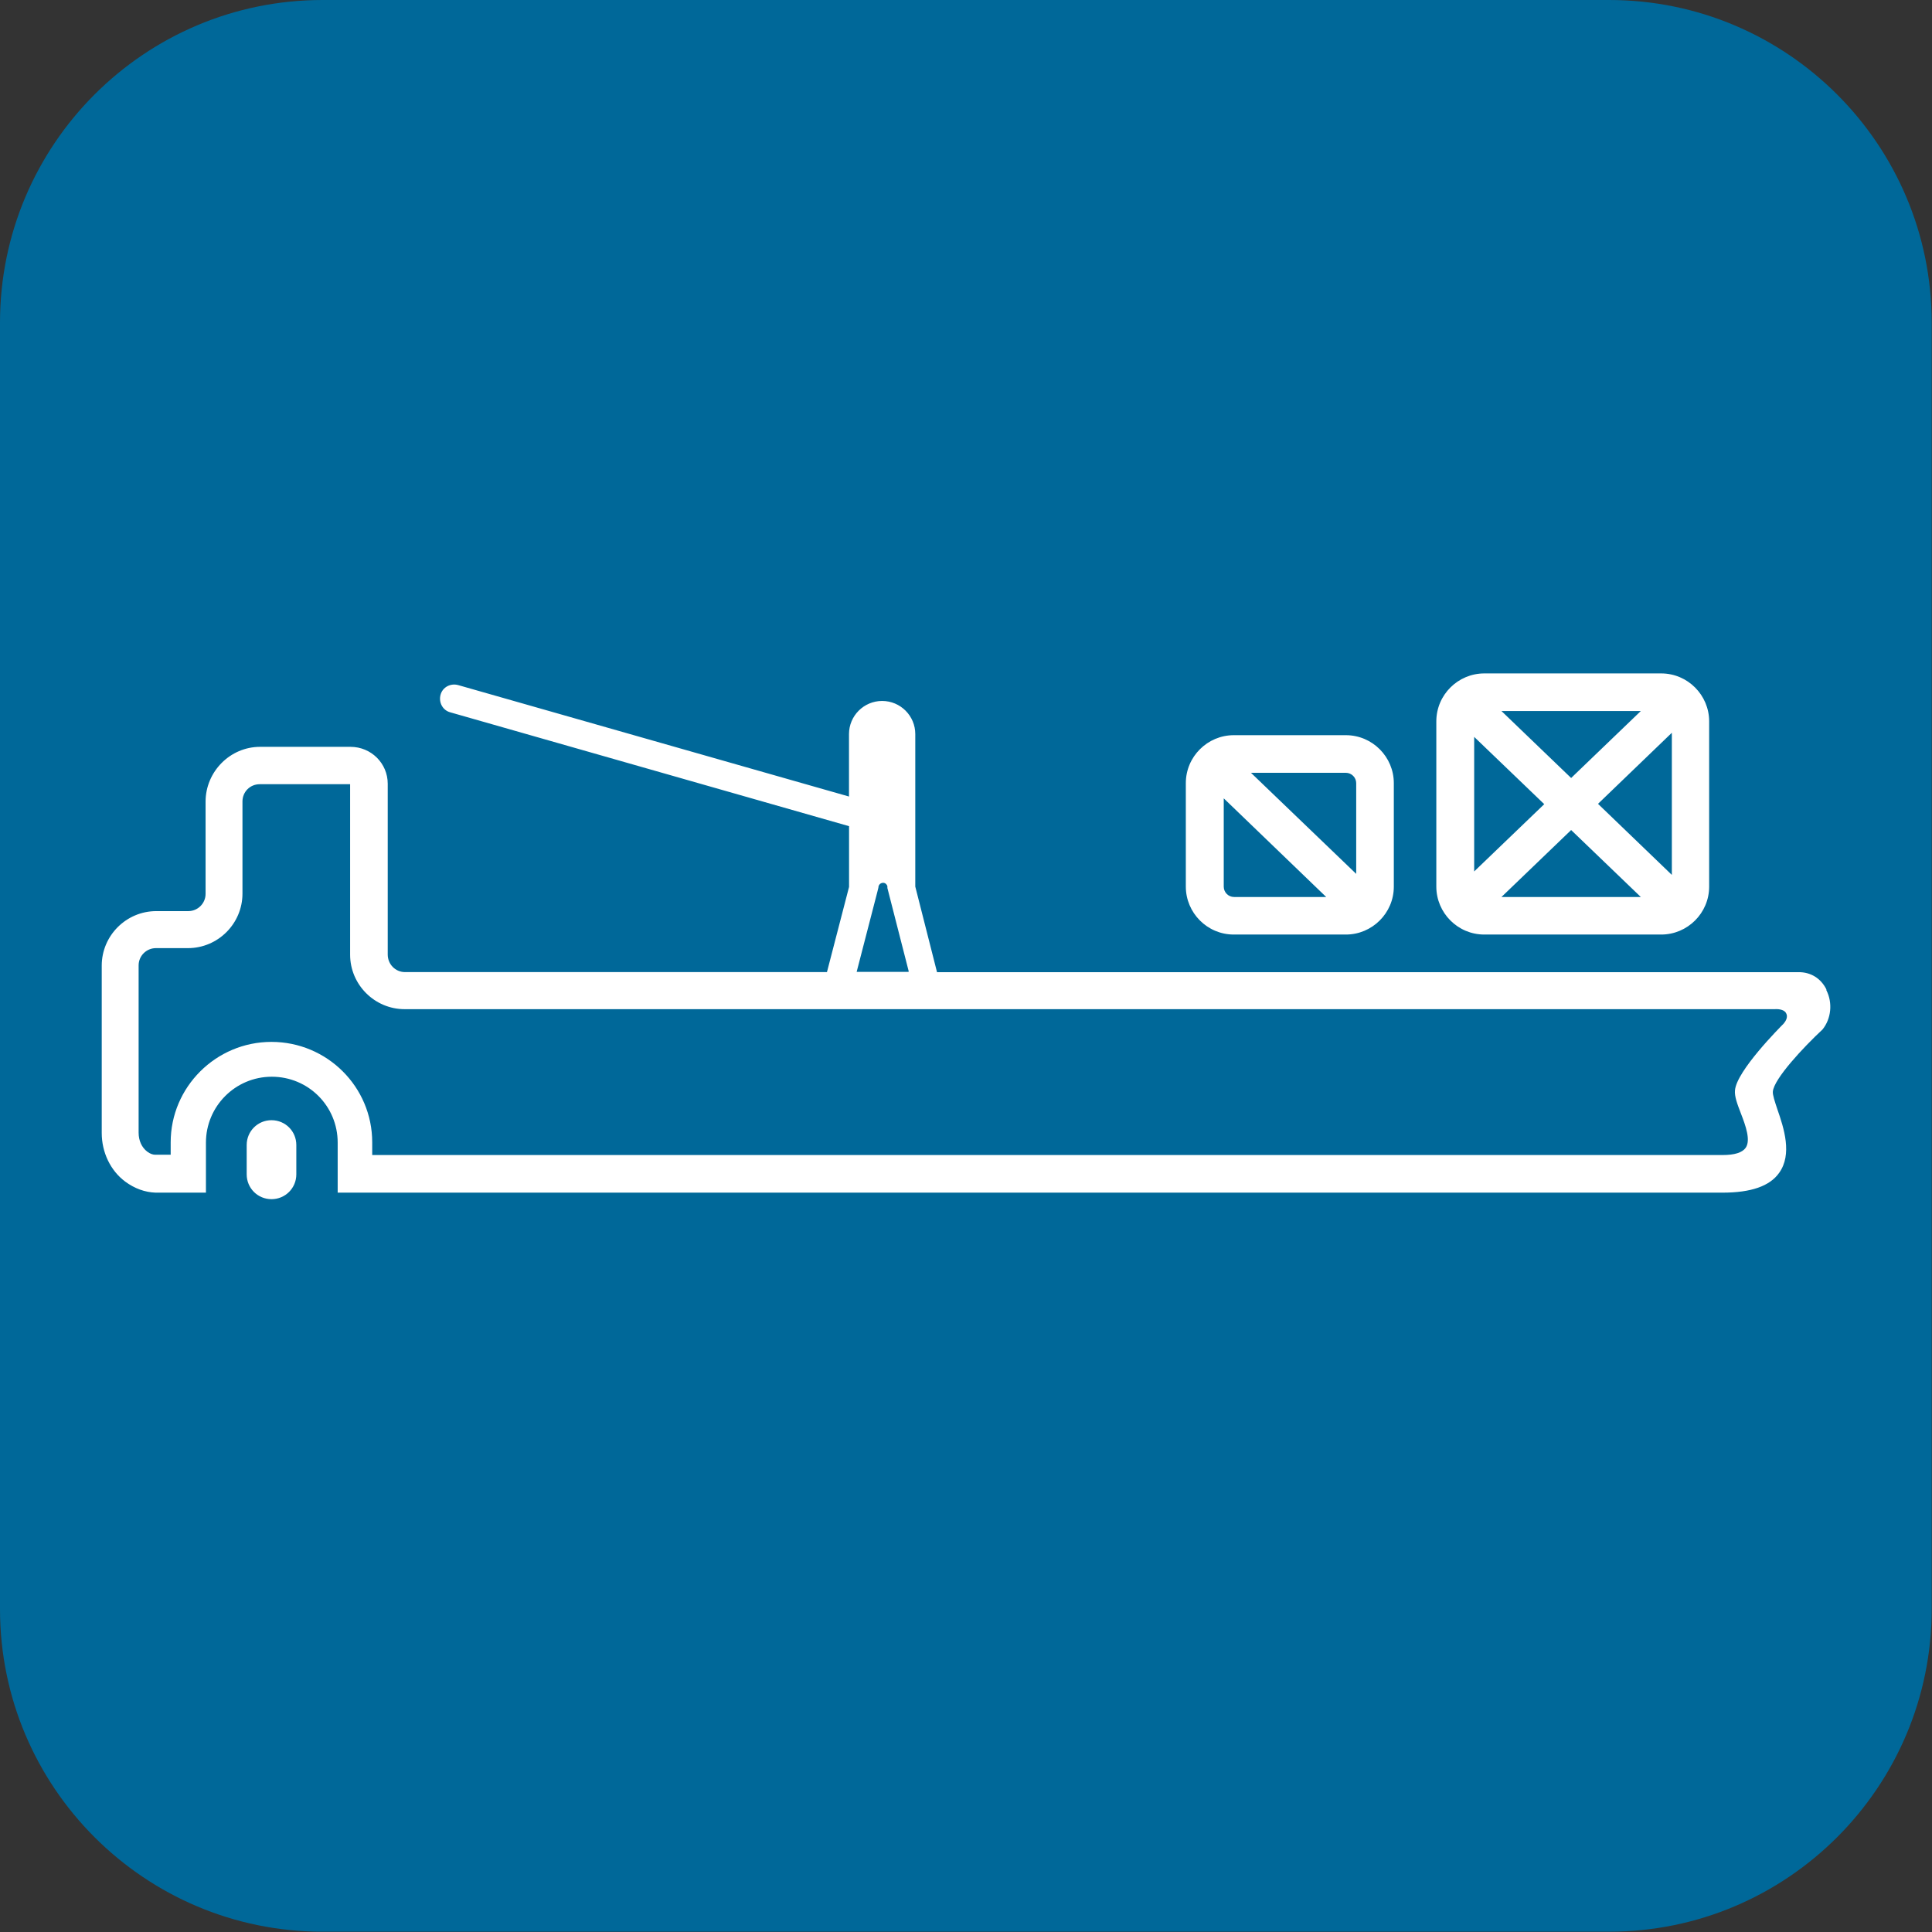
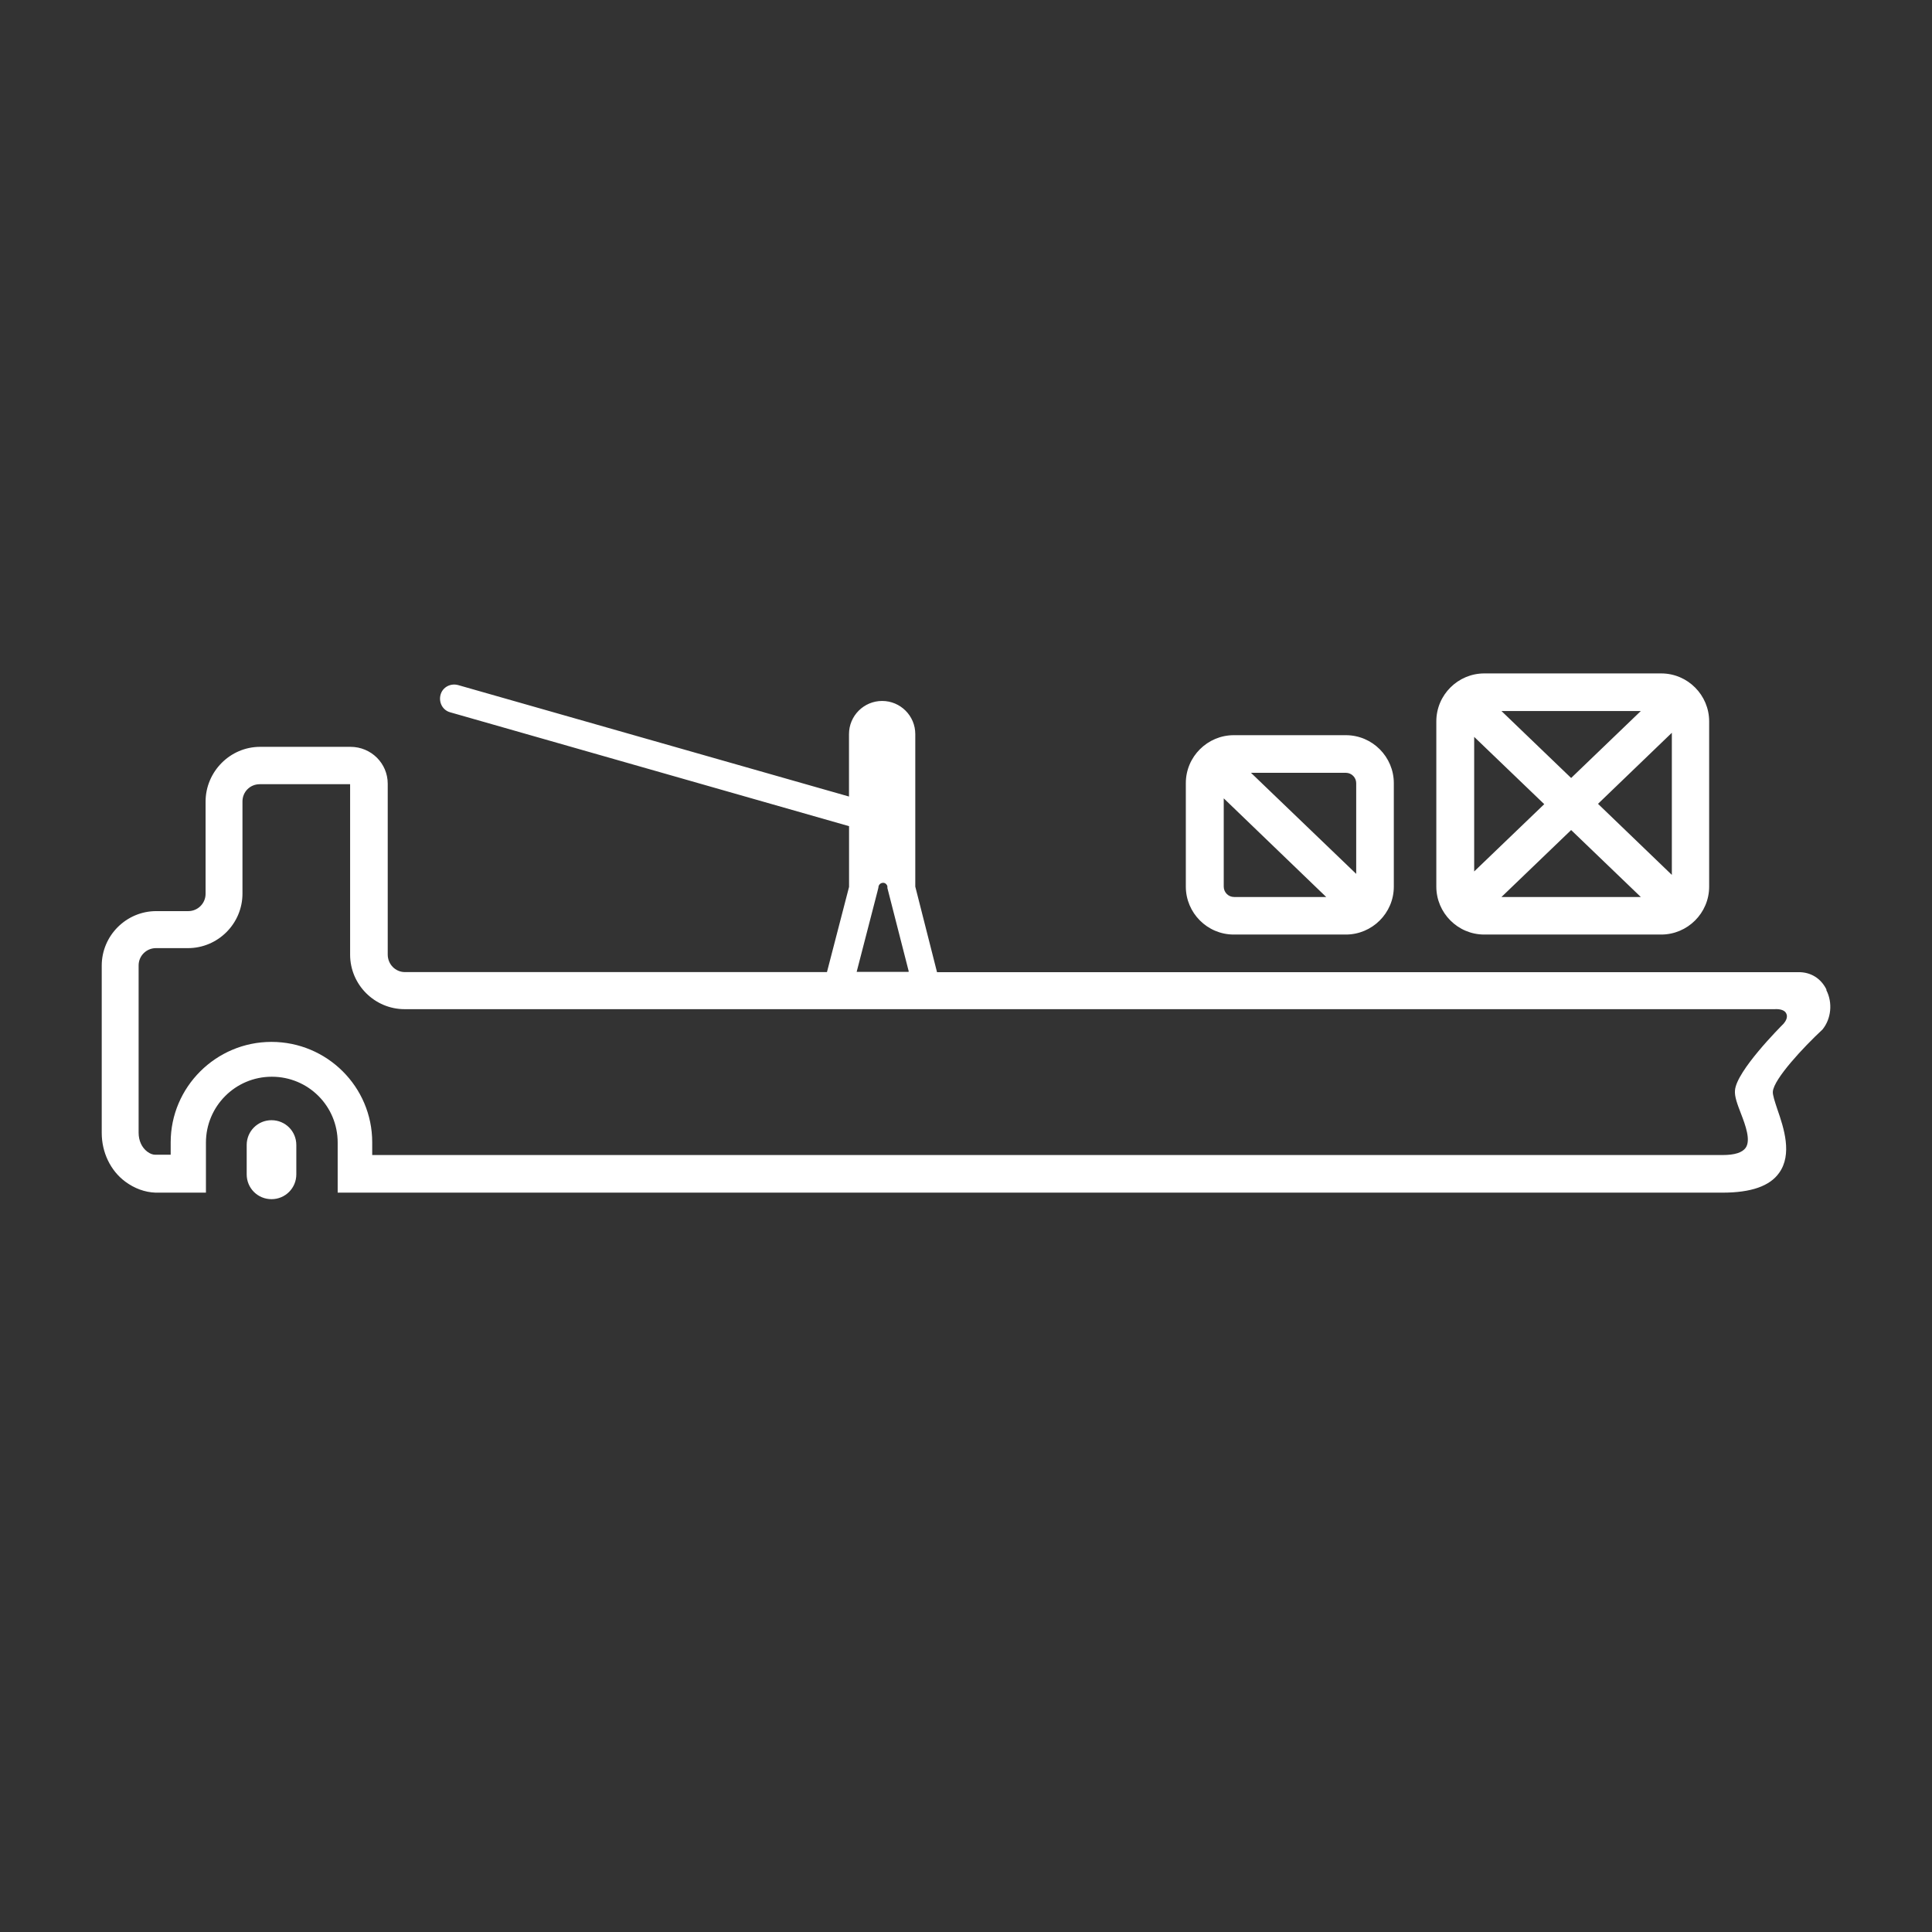
<svg xmlns="http://www.w3.org/2000/svg" version="1.1" width="32" height="32" viewBox="0 0 32 32">
  <rect x="0" y="0" width="32" height="32" fill="#333333" stroke="none" />
-   <path fill="#006899" d="M5.343 0h21.309c2.949 0 5.343 2.394 5.343 5.343v21.309c0 2.949-2.394 5.343-5.343 5.343h-21.309c-2.949 0-5.343-2.394-5.343-5.343v-21.309c0-2.949 2.394-5.343 5.343-5.343z" />
  <path fill="#fff" d="M4.086 18.965v0.486c0 0.229 0.183 0.411 0.411 0.411s0.411-0.183 0.411-0.411v-0.486c0-0.229-0.183-0.411-0.411-0.411s-0.411 0.183-0.411 0.411zM22.469 14.48l-1.749-1.68h1.571c0.097 0 0.172 0.080 0.172 0.171v1.509h0.006zM21.966 14.857h-1.526c-0.097 0-0.171-0.080-0.171-0.171v-1.463l1.697 1.634zM23.086 14.685v-1.714c0-0.434-0.354-0.794-0.794-0.794h-1.857c-0.434 0-0.794 0.354-0.794 0.794v1.714c0 0.434 0.354 0.794 0.794 0.794h1.857c0.434 0 0.794-0.354 0.794-0.794zM27.691 14.491l-1.223-1.177 1.223-1.177v2.354zM27.177 11.777l-1.154 1.109-1.154-1.109h2.309zM25.577 13.32l-1.16 1.114v-2.229l1.16 1.114zM24.869 14.857l1.154-1.109 1.154 1.109h-2.309zM28.309 14.685v-2.737c0-0.434-0.354-0.794-0.794-0.794h-2.931c-0.434 0-0.794 0.354-0.794 0.794v2.737c0 0.434 0.354 0.794 0.794 0.794h2.931c0.434 0 0.794-0.354 0.794-0.794zM29.554 16.943c-0.080 0.080-0.789 0.794-0.817 1.114-0.011 0.103 0.040 0.234 0.097 0.383 0.080 0.206 0.166 0.446 0.080 0.571-0.057 0.080-0.183 0.12-0.383 0.12h-22.366v-0.211c0-0.92-0.749-1.663-1.669-1.663s-1.669 0.749-1.669 1.663v0.206h-0.257c-0.040 0-0.086-0.017-0.131-0.051-0.091-0.069-0.143-0.183-0.143-0.314v-2.771c0-0.16 0.131-0.286 0.286-0.286h0.531c0.497 0 0.903-0.406 0.903-0.903v-1.526c0-0.16 0.126-0.286 0.286-0.286h1.497v2.823c0 0.497 0.406 0.903 0.903 0.903h22.691c0.091-0.006 0.171 0.017 0.194 0.074 0.023 0.046 0.006 0.109-0.046 0.166zM15.046 16.097h-0.857l0.343-1.326 0.017-0.069c0-0.046 0.034-0.080 0.080-0.080 0.034 0 0.063 0.029 0.069 0.057v0.029l0.354 1.383-0.006 0.006zM30.251 16.388c-0.091-0.183-0.257-0.286-0.457-0.286h-14.274l-0.36-1.417v-2.526c0-0.303-0.246-0.549-0.549-0.549s-0.549 0.246-0.549 0.549v1.034l-6.474-1.846c-0.126-0.034-0.257 0.034-0.291 0.16s0.034 0.257 0.16 0.291l6.606 1.886v1.006l-0.366 1.411h-6.989c-0.16 0-0.286-0.131-0.286-0.291v-2.829c0-0.337-0.274-0.611-0.617-0.611h-1.497c-0.497 0-0.903 0.411-0.903 0.909v1.526c0 0.16-0.131 0.286-0.286 0.286h-0.531c-0.497 0-0.903 0.406-0.903 0.903v2.771c0 0.32 0.143 0.623 0.389 0.806 0.154 0.114 0.326 0.177 0.503 0.183h0.834v-0.829c0-0.6 0.486-1.091 1.091-1.091s1.091 0.486 1.091 1.091v0.829h22.937c0.474 0 0.783-0.109 0.937-0.326 0.223-0.309 0.080-0.743-0.029-1.057-0.040-0.12-0.080-0.24-0.074-0.291 0.017-0.211 0.509-0.737 0.823-1.029 0.143-0.177 0.171-0.44 0.063-0.651z" />
</svg>